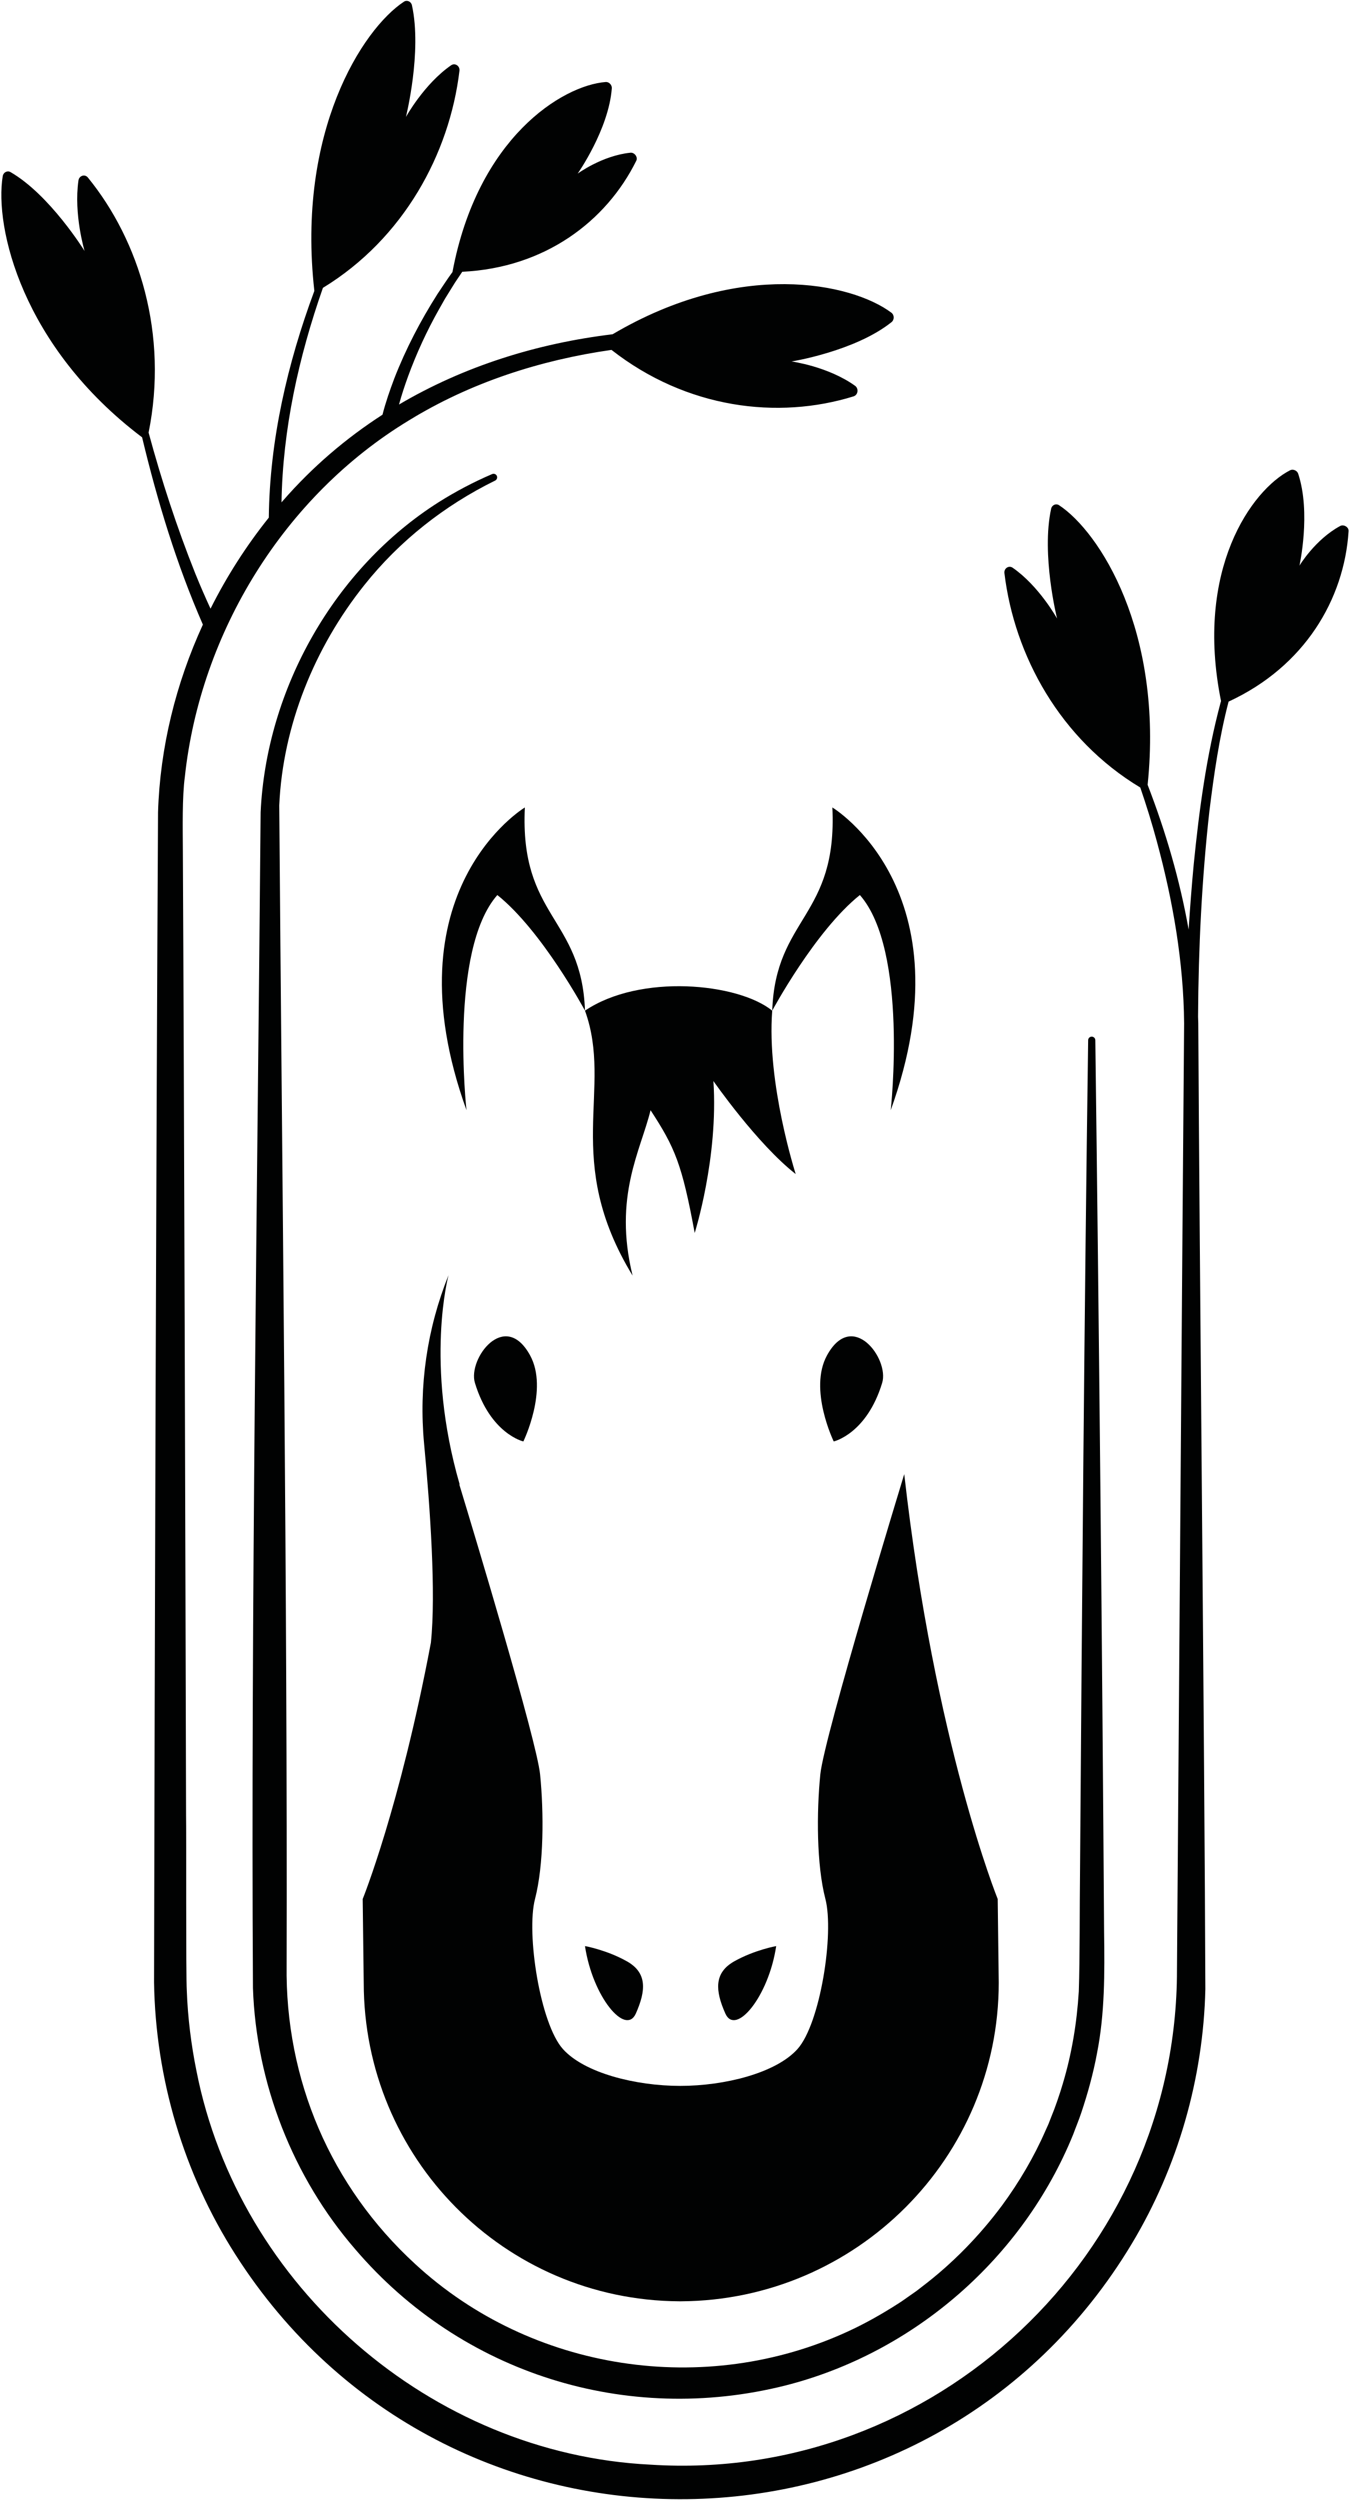
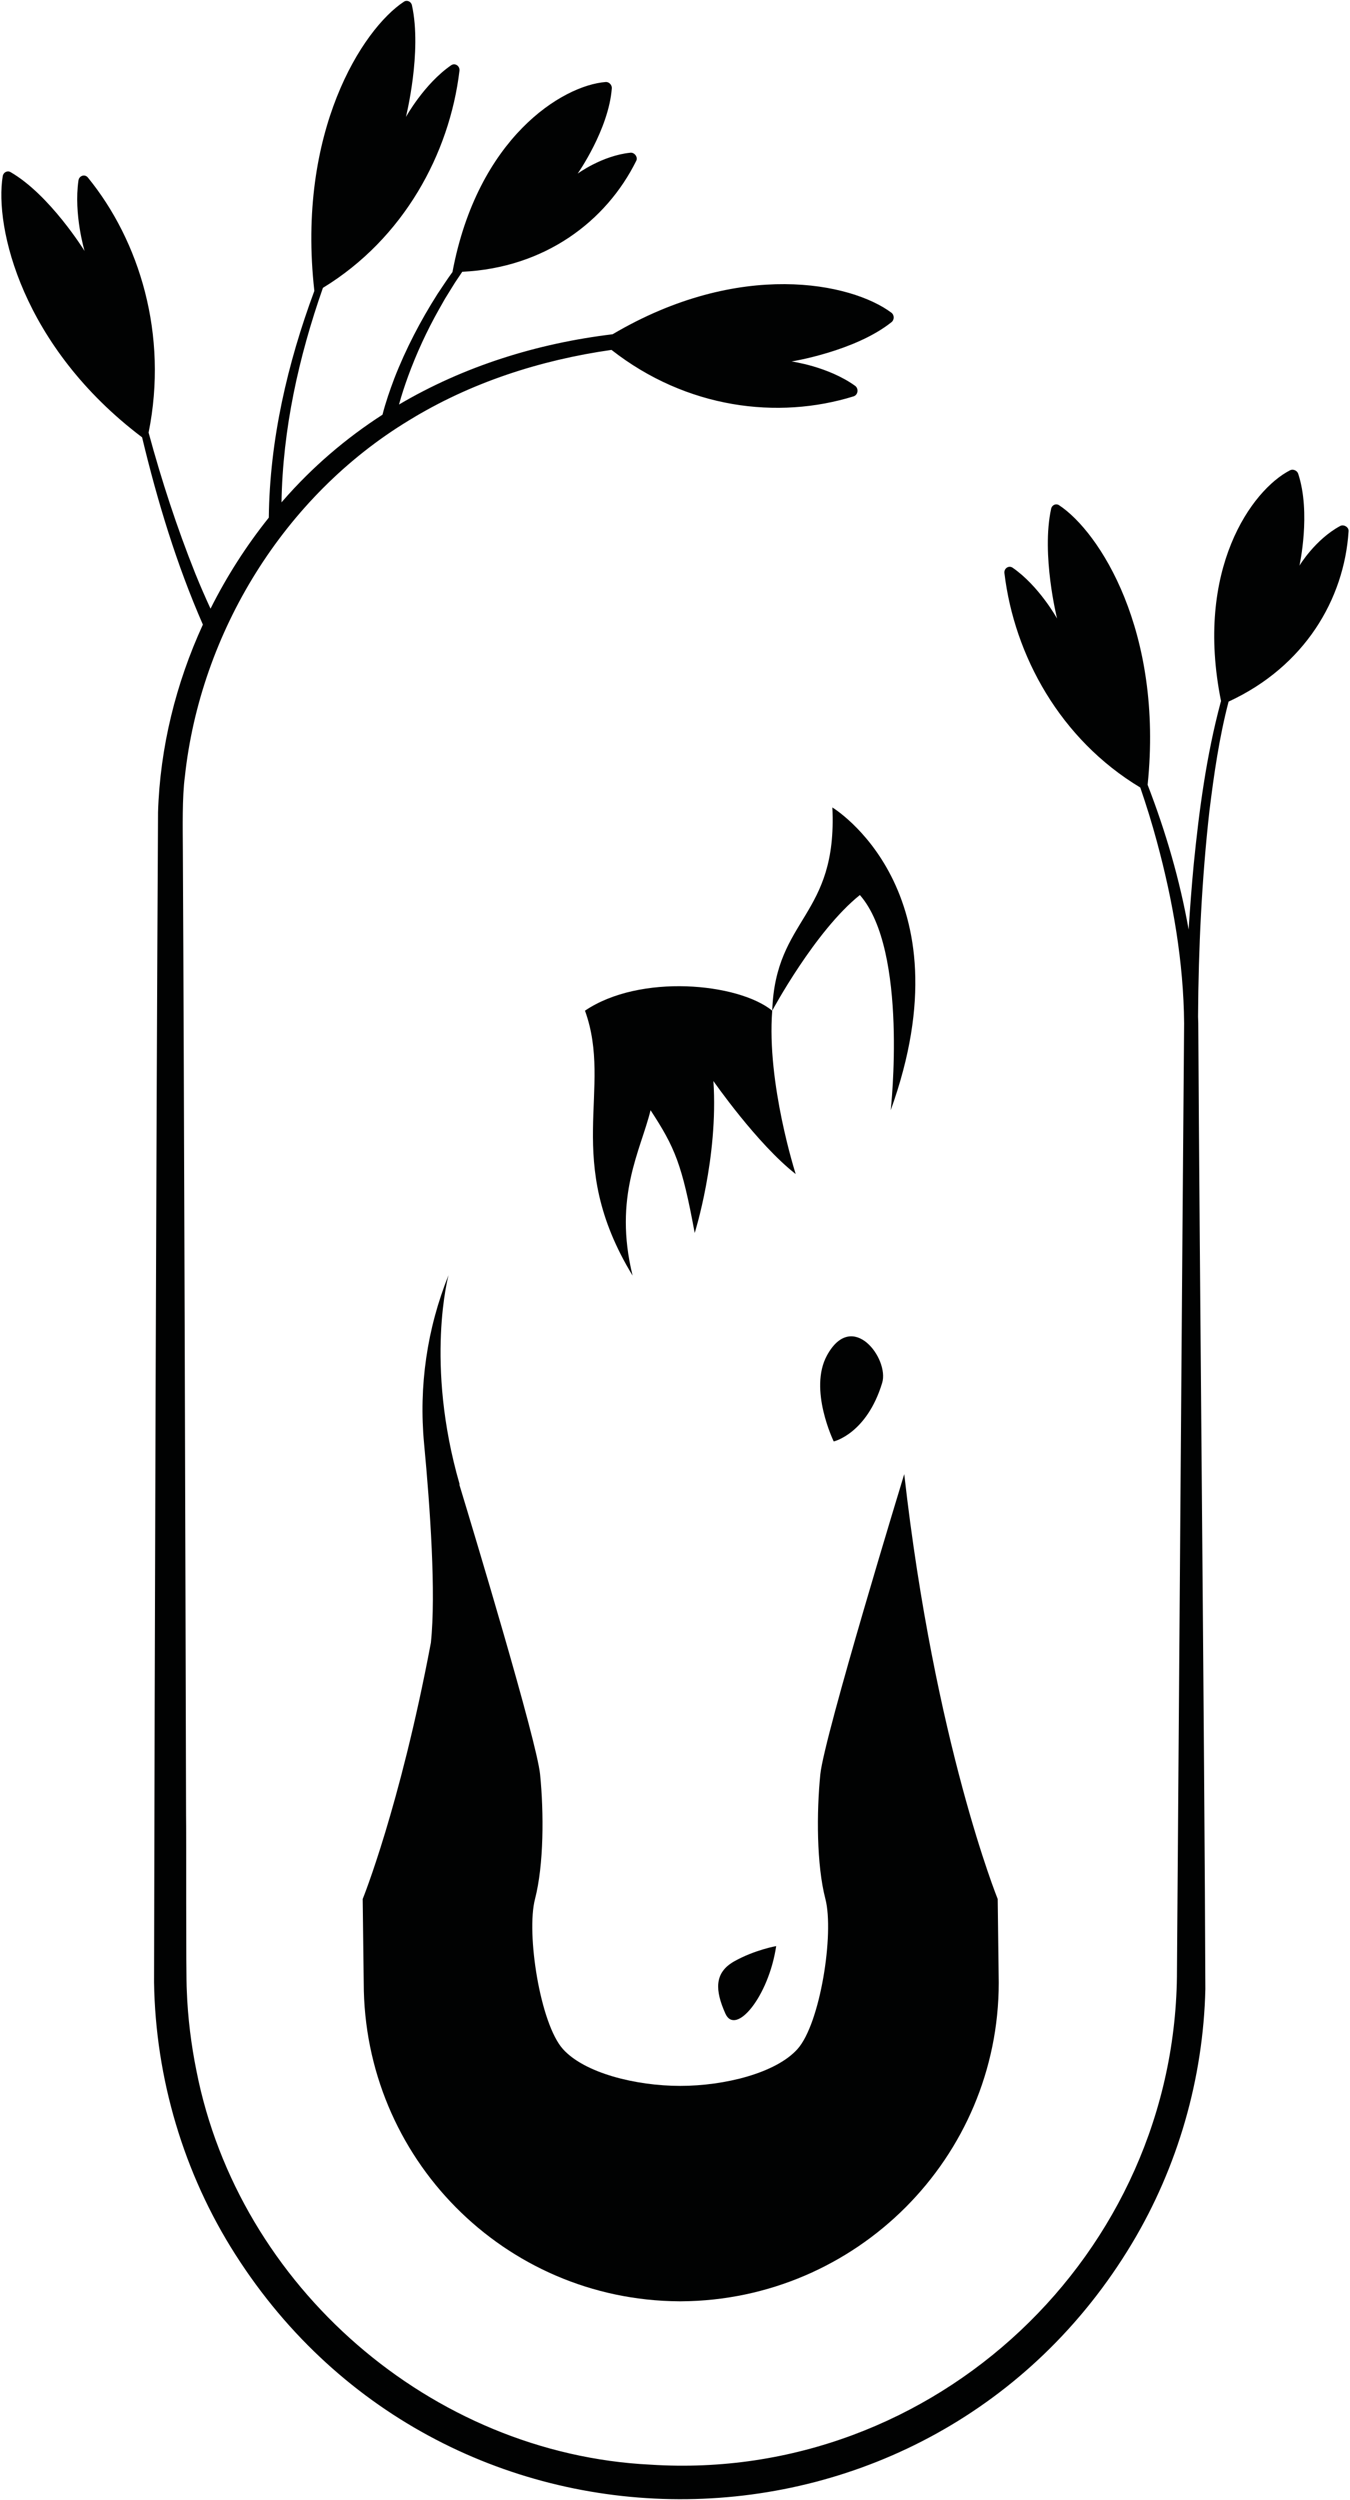
<svg xmlns="http://www.w3.org/2000/svg" version="1.1" id="Layer_1" x="0px" y="0px" viewBox="0 0 800 1481" style="enable-background:new 0 0 800 1481;" xml:space="preserve">
  <style type="text/css">
	.st0{fill:#010202;}
</style>
  <g>
    <path class="st0" d="M486.115,1051.097c-2.261,22.607-2.261,53.504,3.014,73.85   c5.275,20.346-3.014,73.85-16.578,88.921c-12.734,14.149-43.031,21.776-69.467,21.776   s-56.733-7.628-69.467-21.776c-13.564-15.071-21.854-68.575-16.578-88.921   c5.275-20.346,5.275-51.243,3.014-73.85c-1.987-19.87-38.901-142.193-47.811-171.522   l0.085-0.476c-20.714-71.76-6.526-123.701-6.526-123.701   c-12.752,31.639-17.692,65.874-14.486,99.835c3.593,38.065,7.106,88.614,4.025,117.907   c-18.403,97.557-40.411,151.806-40.411,151.806l0.615,49.558   c0,103.843,83.236,188.09,186.923,188.753v0.016h0c0.206,0,1.025-0.007,1.23-0.008   c0.205,0.001-0.206,0.008-0,0.008h0.615l-0.615-0.016   c103.687-0.663,188.154-84.911,188.154-188.753l-0.615-49.558c0,0-37.302-91.936-55.387-251.692   C535.85,873.255,488.375,1028.49,486.115,1051.097z" />
-     <path class="st0" d="M376.8,1192.768c6.029-13.564,6.782-24.114-5.275-30.896   c-12.057-6.782-24.868-9.043-24.868-9.043   C351.179,1182.972,370.771,1206.332,376.8,1192.768z" />
    <path class="st0" d="M429.826,1192.768c6.029,13.564,25.621-9.796,30.143-39.939   c0,0-12.811,2.261-24.868,9.043C423.044,1168.654,423.798,1179.204,429.826,1192.768z" />
    <path class="st0" d="M794.178,311.589c-14.844,8.01-24.127,23.484-24.127,23.484   s6.936-31.197-0.76-54.465c-0.621-1.878-3.048-2.92-4.747-2.052   c-22.829,11.666-56.721,58.896-40.973,136.718c-0.112,0.407-0.228,0.813-0.338,1.22   c-8.311,31.152-12.597,63.182-15.81,95.202c-1.227,12.991-2.224,25.986-3.048,38.988   c-5.184-29.304-13.582-58.07-24.301-85.767c9.366-91.011-28.516-149.853-52.502-165.65   c-1.794-1.181-4.177-0.138-4.661,2.057c-5.99,27.192,3.504,65.099,3.504,65.099   s-10.645-19.294-26.352-30.124c-2.248-1.55-5.189,0.388-4.848,3.228   c5.845,48.737,32.972,98.422,80.505,126.993c3.648,10.631,6.978,21.367,9.893,32.212   c9.481,35.048,15.766,71.156,16.086,107.493c-1.111,132.262-3.205,425.511-4.236,560.821   c0.113,168.357-143.814,303.856-311.909,292.987   c-130.109-6.365-244.051-105.572-269.127-233.24c-3.168-15.65-5.142-31.556-5.727-47.519   c-0.569-8.699-0.218-93.836-0.434-104.101c-0.356-139.752-1.178-435.139-1.907-571.809   c-0.062-12.286-0.44-31.276,1.186-43.231c9.216-85.552,58.843-166.294,132.694-211.04   c36.444-22.412,77.783-35.777,120.128-41.82c44.524,34.83,98.626,41.424,143.462,27.522   c2.663-0.826,3.169-4.62,0.865-6.269c-16.101-11.521-37.63-14.394-37.63-14.394   s37.583-5.982,59.258-23.305c1.749-1.398,1.692-4.256-0.098-5.594   c-23.559-17.622-89.728-31.733-165.205,12.78c-44.922,5.411-88.193,18.998-126.572,41.628   c1.526-5.553,3.337-11.05,5.278-16.412c5.021-13.755,11.212-27.216,18.426-39.991   c0,0,3.638-6.405,3.638-6.405c1.25-2.018,4.625-7.463,5.823-9.398   c1.117-1.719,2.763-4.143,4.323-6.439c48.822-2.296,85.321-29.785,103.134-65.786   c1.05-2.122-1.048-4.982-3.45-4.742c-16.783,1.682-31.306,12.394-31.306,12.394   s18.404-26.127,20.253-50.565c0.149-1.972-1.69-3.868-3.592-3.721   c-25.795,2.004-75.933,33.097-90.842,112.585c0.008-0,0.015-0,0.023-0.001   c-0.173,0.237-0.309,0.421-0.391,0.529c-2.55,3.386-6.026,8.851-8.447,12.381   c-10.075,15.825-18.831,32.61-25.646,50.11c-2.648,7.057-5.144,14.172-6.996,21.483   c-21.598,13.926-41.491,30.855-59.033,50.997c-0.273,0.312-0.537,0.632-0.809,0.945   c0.678-43.289,10.211-86.248,24.535-127.077c47.749-29.146,75.007-79.34,80.913-128.577   c0.346-2.888-2.644-4.859-4.931-3.282c-15.973,11.014-26.8,30.636-26.8,30.636   s9.656-38.551,3.564-66.205c-0.492-2.232-2.916-3.293-4.74-2.091   c-24.642,16.229-63.703,77.136-53.084,171.312c-15.94,42.96-26.489,88.377-26.989,134.318   c-13.348,16.678-24.948,34.804-34.538,53.936c-3.147-6.822-6.155-13.721-8.981-20.709   c-10.89-27.245-20.036-55.257-27.717-83.602c11.693-57.955-5.325-113.511-35.999-151.117   c-1.789-2.193-5.15-1.104-5.565,1.774c-2.896,20.105,3.638,41.795,3.638,41.795   s-20.541-33.307-43.91-46.767c-1.886-1.086-4.236,0.153-4.606,2.411   c-4.956,30.238,11.365,100.932,82.589,154.713c9.086,37.86,20.4,75.227,36.024,110.934   c-16.011,34.889-25.403,72.791-26.58,111.192c-1.082,194.949-1.982,497.139-2.357,693.124   c0.859,56.784,17.545,113.246,48.14,161.129c124.791,195.972,411.697,192.913,531.363-6.46   c27.227-45.383,42.265-97.812,43.498-150.676c-0.472-140.121-3.495-434.766-4.196-572.207   c-0.035-1.278-0.082-2.555-0.13-3.831c0.233-40.686,2.207-81.432,6.724-121.833   c2.7-21.697,5.816-43.612,11.372-64.82c44.985-20.749,68.498-60.528,71.113-100.984   C799.339,312.275,796.303,310.442,794.178,311.589z" />
-     <path class="st0" d="M291.652,280.832c-10.923,4.666-21.462,10.223-31.531,16.547   C198.177,336.576,157.834,408.11,154.446,481.181c-1.861,217.681-5.844,480.335-4.554,696.442   c1.907,56.543,23.683,112.209,60.756,154.958c62.999,73.603,160.769,104.134,254.601,80.592   c76.602-19.4,141.002-75.704,170.713-148.765c1.447-3.992,3.461-8.765,4.773-12.787   c3.81-11.31,7.145-23.416,9.311-35.129c4.674-23.476,4.585-48.07,4.236-71.652   c-1.108-165.854-3.044-362.333-5.206-528.556c0.043-1.188-0.902-2.179-2.091-2.202   c-1.172-0.018-2.136,0.918-2.154,2.09c-2.204,156.12-3.701,336.979-4.822,493.415   c-0.262,20.272-0.048,50.397-0.725,70.129c-1.126,18.463-4.136,36.815-9.448,54.536   c-1.853,6.309-4.49,14.045-7.005,20.111l-1.554,3.966c0,0-1.75,3.884-1.75,3.884   c-6.744,15.458-15.617,30.491-25.595,44.084c-13.438,18.123-29.616,34.7-47.594,48.335   l-3.363,2.598c0,0-3.484,2.433-3.484,2.433c-2.06,1.385-4.912,3.551-7,4.813   c-9.359,6.031-19.565,11.843-29.662,16.476c-85.029,39.367-187.84,23.806-256.78-39.764   c-50.114-45.985-77.116-109.189-76.202-177.142c0.524-212.954-2.709-472.295-4.369-686.958   c2.12-47.341,20.978-93.685,50.498-130.593c20.779-26.083,47.426-47.068,77.444-61.81   c1.003-0.495,1.464-1.7,1.017-2.74C293.974,280.867,292.727,280.37,291.652,280.832z" />
-     <path class="st0" d="M281.431,819.2c9.2,30.261,28.709,34.695,28.709,34.695   s15.027-30.843,3.991-50.99C299.071,775.416,277.112,804.997,281.431,819.2z" />
    <path class="st0" d="M522.771,819.2c4.318-14.204-17.64-43.785-32.7-16.294   c-11.037,20.147,3.99,50.99,3.99,50.99S513.57,849.462,522.771,819.2z" />
  </g>
  <path class="st0" d="M411.676,730.391c0,0,14.119-44.609,11.085-90.008  c0,0,25.854,37.21,48.773,55.12c0,0-17.292-53.79-13.917-96.799  c-20.224-16.405-78.367-22.045-110.96,0c16.911,46.888-13.683,88.123,28.218,156.959  c-11.528-46.999,4.877-74.208,10.641-97.997C400,679.844,404.138,689.599,411.676,730.391z" />
  <path class="st0" d="M527.831,657.666c47.007-130.347-34.584-179.342-34.584-179.342  c3.116,64.956-33.685,64.956-35.63,120.38c0,0,25.334-47.221,51.937-68.503  C538.374,563.012,527.831,657.666,527.831,657.666z" />
-   <path class="st0" d="M276.443,657.666c-47.007-130.347,34.584-179.342,34.584-179.342  c-3.116,64.956,33.685,64.956,35.63,120.38c0,0-25.334-47.221-51.937-68.503  C265.9,563.012,276.443,657.666,276.443,657.666z" />
</svg>